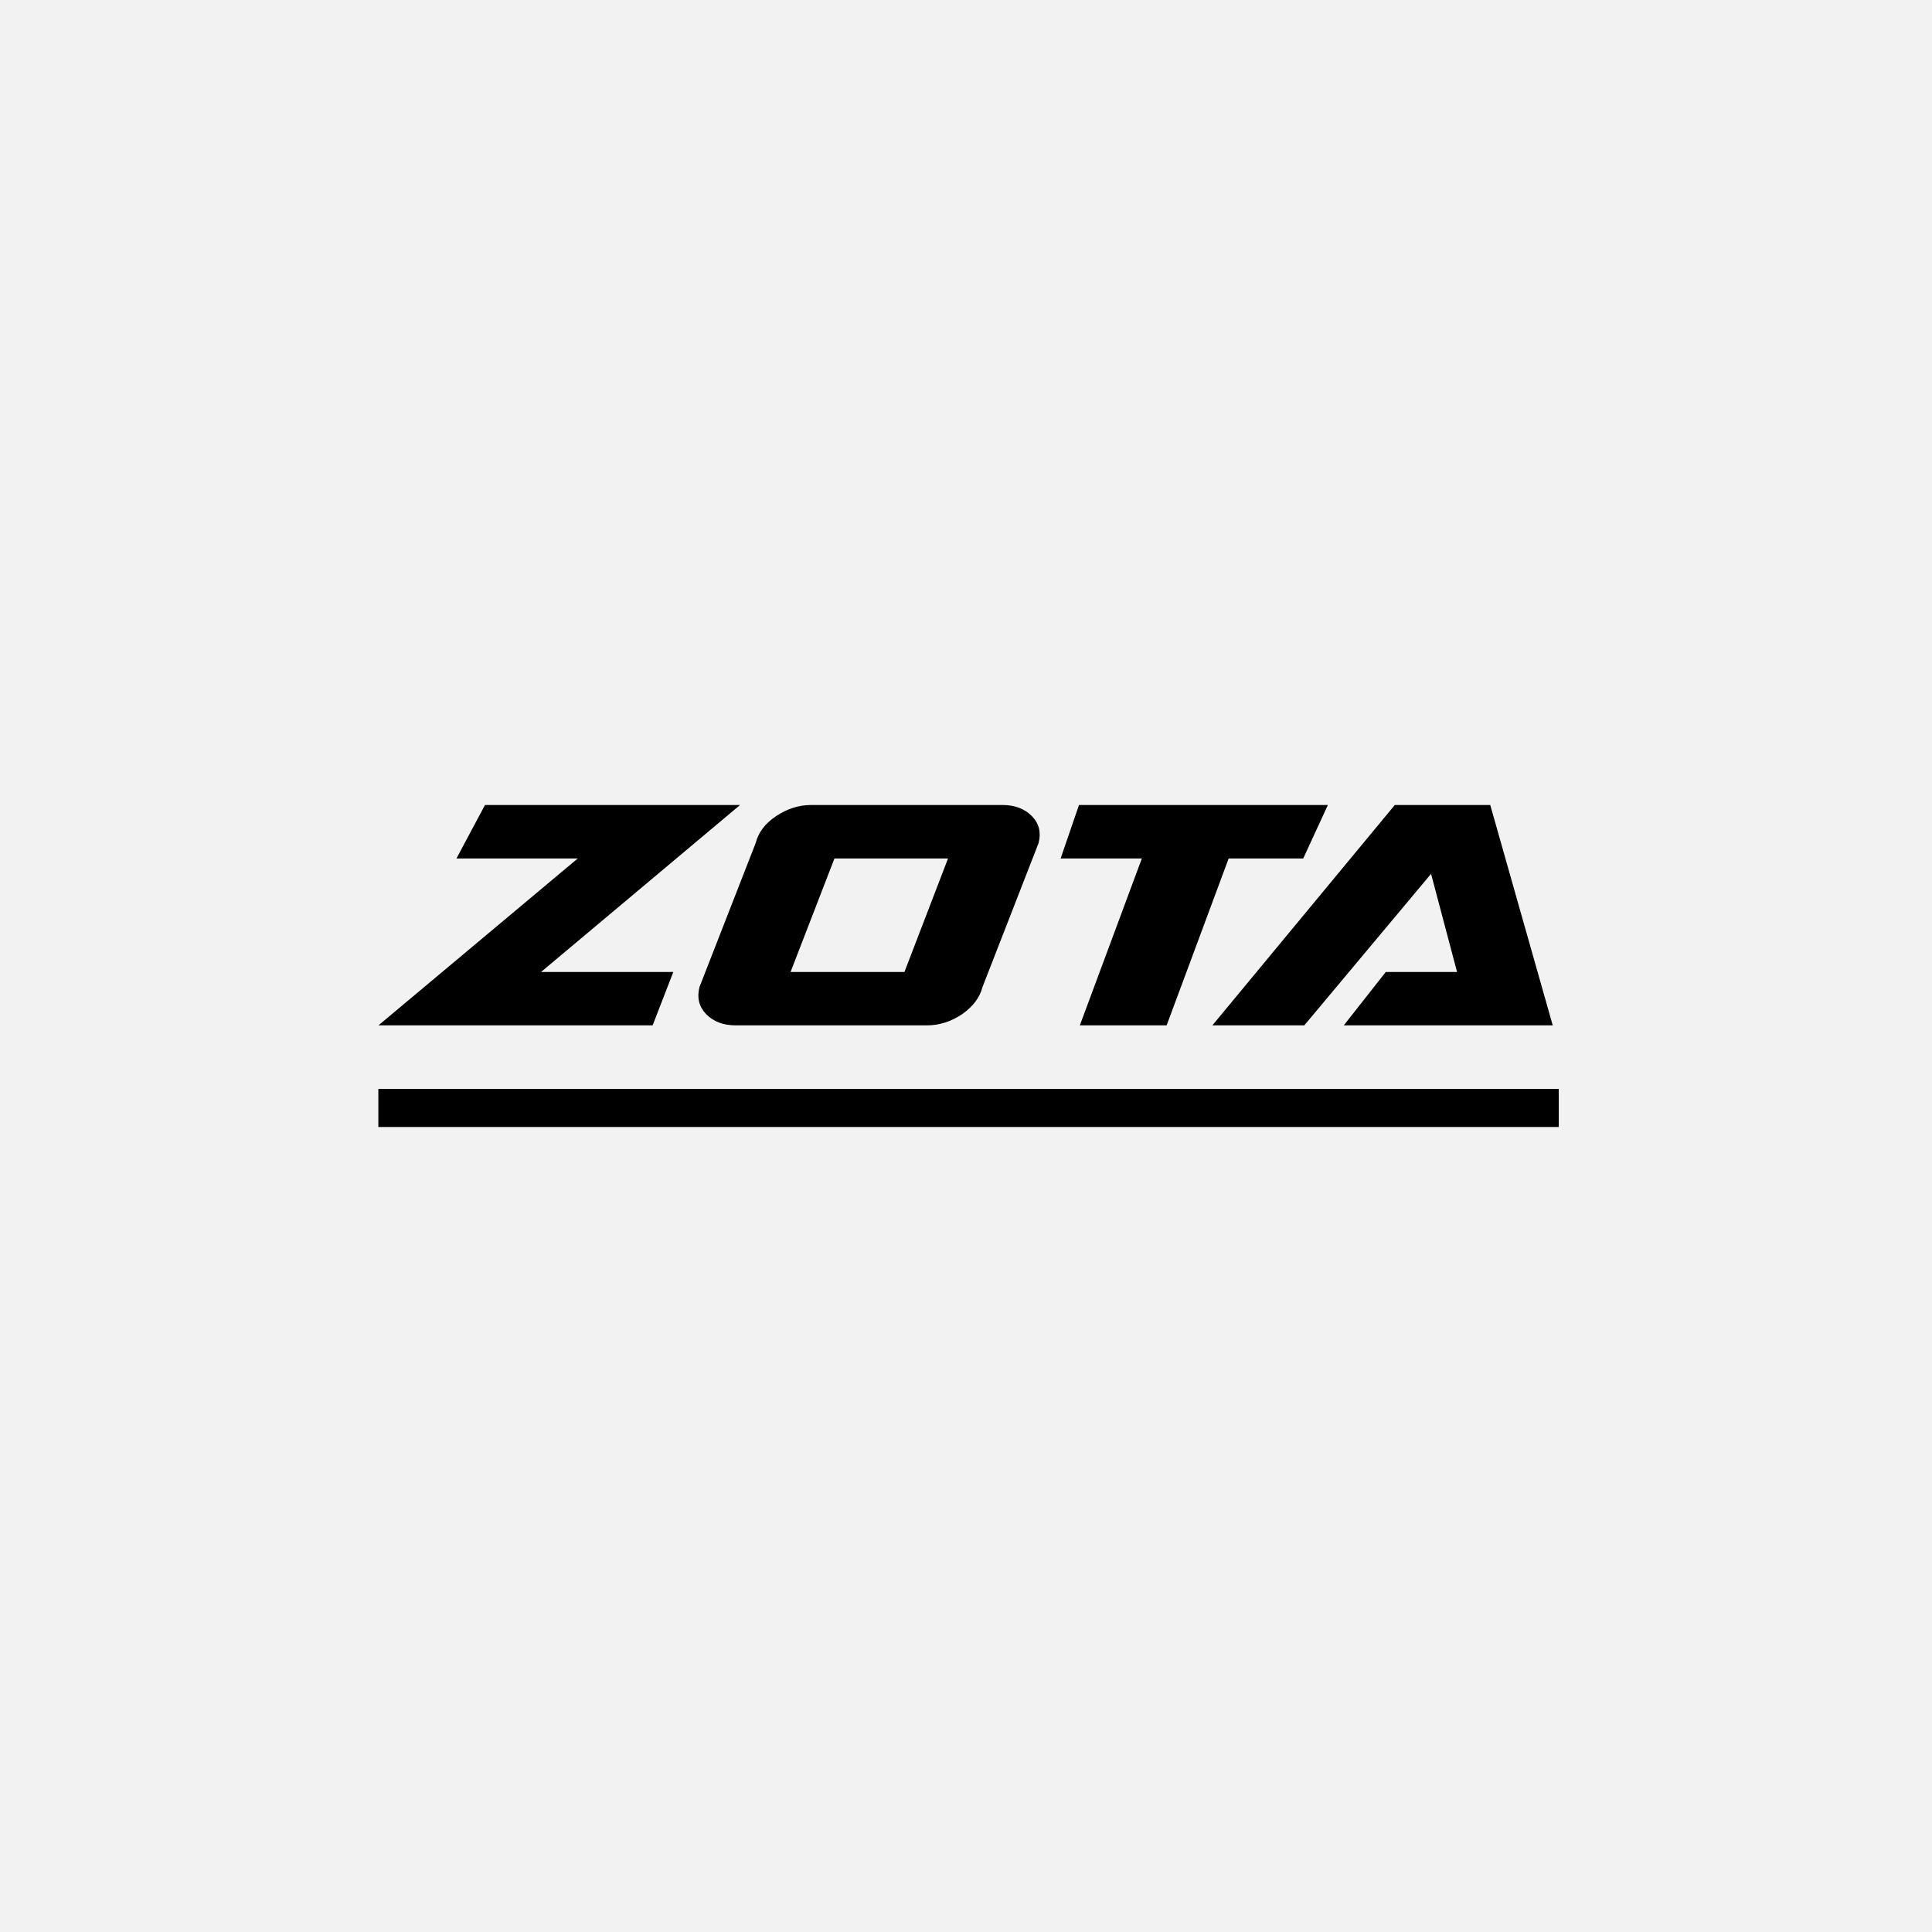
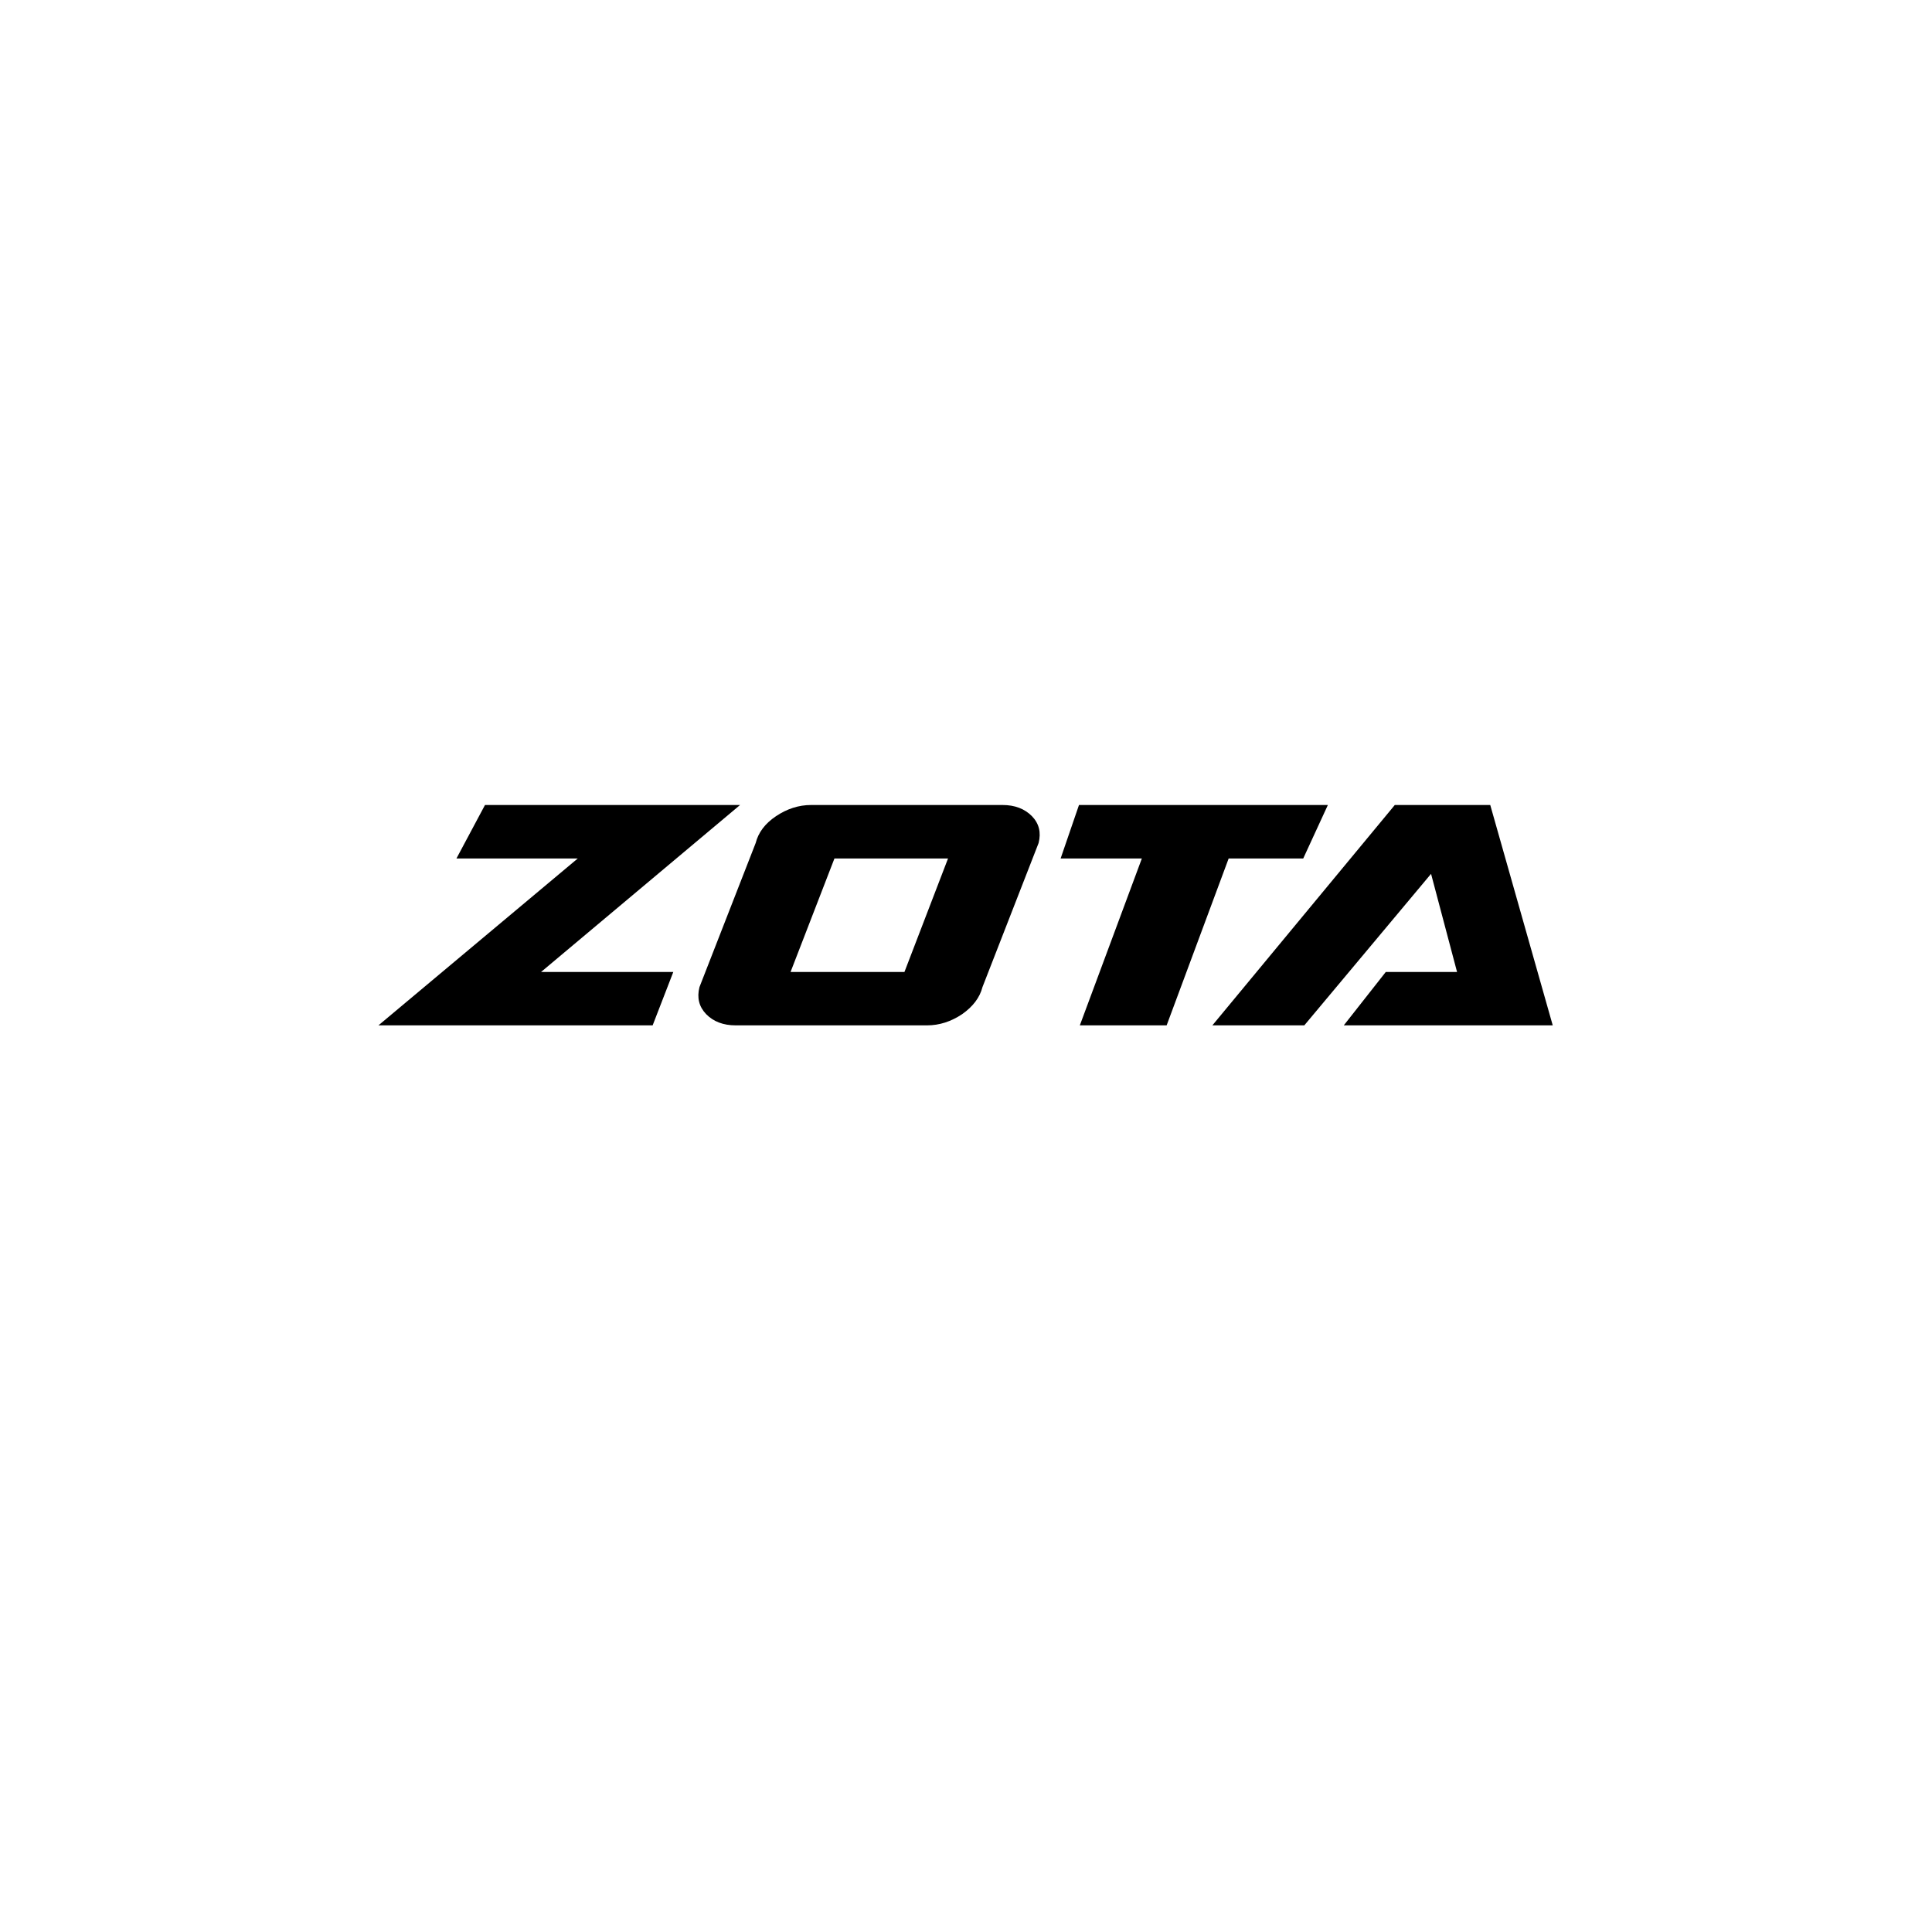
<svg xmlns="http://www.w3.org/2000/svg" width="240" height="240" viewBox="0 0 240 240" fill="none">
-   <rect width="240" height="240" fill="#F2F2F2" />
  <path d="M112.353 120.742H98.206L103.659 106.641H117.769L112.353 120.742ZM166.929 127.374L172.146 120.742H181.001L177.771 108.551L162.026 127.374H150.606L173.267 100H185.124L192.887 127.374H166.929ZM134.14 127.374L141.846 106.641H131.755L134.036 100H164.953L161.893 106.641H152.629L144.924 127.374H134.14ZM81.074 127.374H47.012L71.772 106.641H56.703L60.247 100H91.934L67.212 120.742H83.64L81.074 127.374ZM128.192 101.387C127.28 100.466 126.064 100 124.534 100H100.761C99.232 100 97.778 100.466 96.4 101.387C95.041 102.299 94.205 103.411 93.873 104.722L86.889 122.623C86.557 123.943 86.832 125.055 87.725 125.986C88.628 126.908 89.854 127.374 91.383 127.374H115.156C116.686 127.374 118.139 126.908 119.517 125.986C120.866 125.036 121.712 123.925 122.045 122.623L129.019 104.722C129.351 103.411 129.075 102.299 128.192 101.387Z" fill="black" />
-   <path d="M193.636 140H47V135.27H193.636V140Z" fill="black" />
</svg>